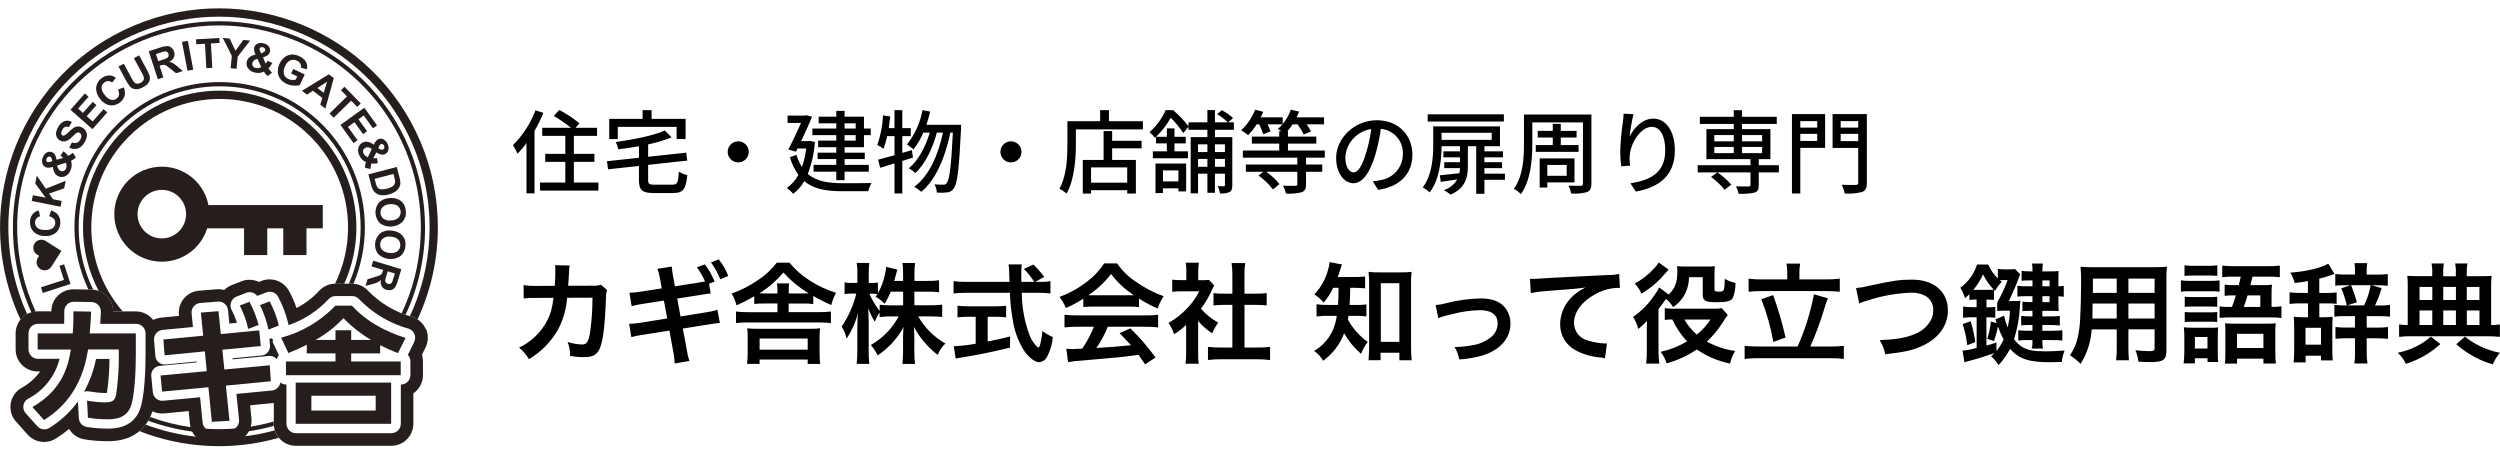
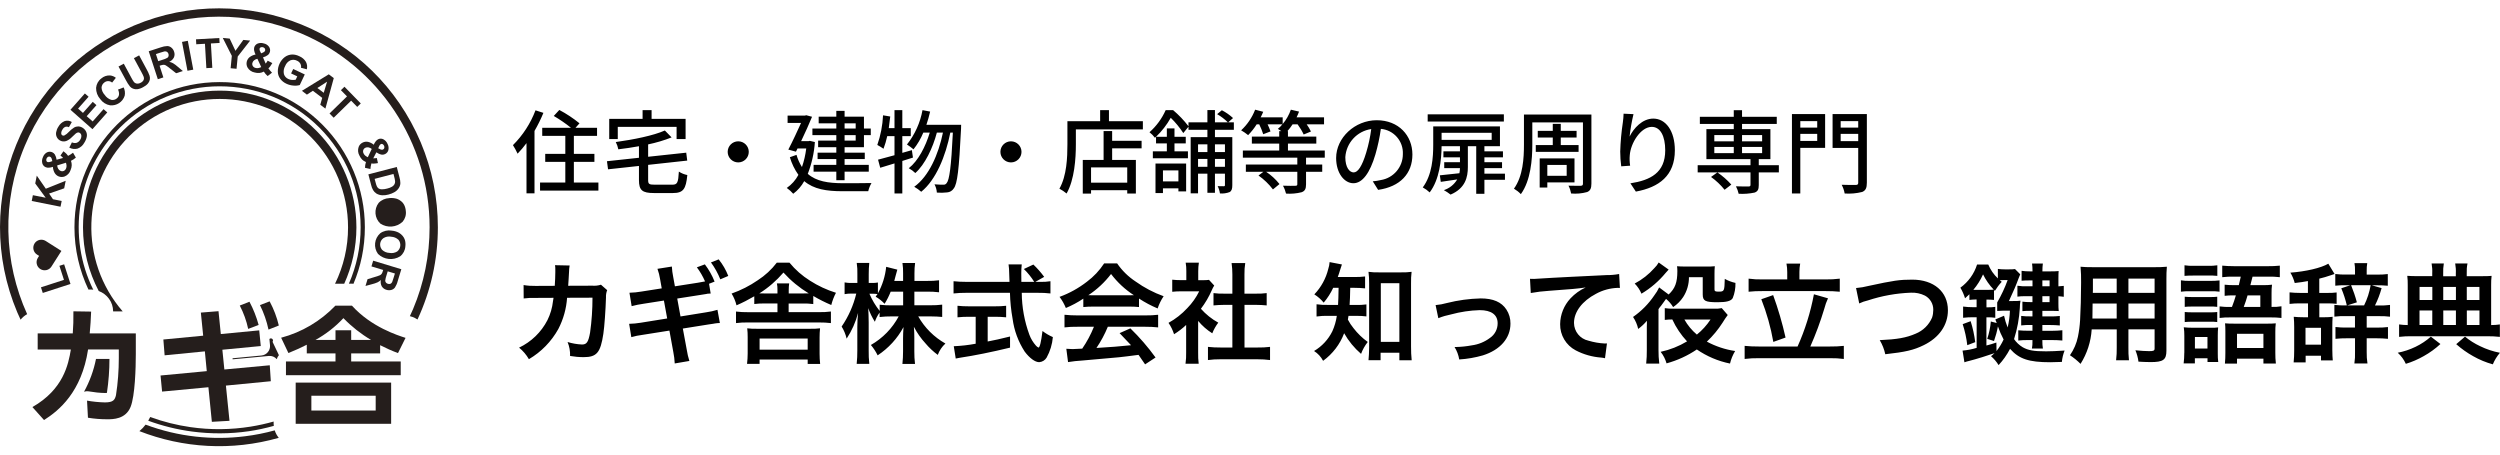
<svg xmlns="http://www.w3.org/2000/svg" width="550" height="100" viewBox="0 0 550 100">
-   <path d="M71.02,45.11h-25.16c-1.11-5.67-6.6-9.36-12.27-8.25-5.67,1.11-9.36,6.6-8.25,12.27s6.6,9.36,12.27,8.25c3.77-.74,6.83-3.49,7.97-7.15h8.11v5.88h5.11v-5.88h3.52v5.88h5.11v-5.88h3.58v-5.11h0Zm-35.42,7.34c-2.95,0-5.34-2.39-5.34-5.34s2.39-5.34,5.34-5.34,5.34,2.39,5.34,5.34-2.39,5.34-5.34,5.34" style="fill:#251e1c" />
  <path d="M15.51,62.47l-6.1,1.98-.4-1.24,5.06-1.64-1-3.09,1.04-.33,1.4,4.33h0Z" style="fill:#251e1c" />
-   <path d="M10.82,47.58l.42-1.26c.61,.15,1.16,.5,1.56,.99,.78,1.21,.61,2.81-.43,3.83-.67,.57-1.54,.85-2.42,.79-.91,.04-1.8-.27-2.49-.87-.59-.58-.9-1.38-.86-2.2-.02-.71,.24-1.4,.73-1.92,.33-.32,.75-.54,1.2-.64l.29,1.3c-.65,.11-1.12,.68-1.11,1.35-.02,.45,.16,.88,.5,1.17,.48,.35,1.07,.52,1.66,.47,.61,.07,1.23-.08,1.75-.41,.35-.28,.54-.7,.54-1.14,.01-.33-.1-.65-.32-.9-.28-.29-.64-.48-1.03-.55" style="fill:#251e1c" />
  <path d="M13.32,45.48l-6.34-1.26,.25-1.28,2.82,.56-2.3-3.14,.34-1.72,1.99,2.88,4.37-1.75-.33,1.66-3.32,1.15,.85,1.25,1.92,.38-.26,1.28h.01Z" style="fill:#251e1c" />
  <path d="M16.08,33.62l.61,1.05c-.32,.29-.69,.53-1.08,.71,.12,.31,.18,.64,.17,.97-.02,.36-.09,.71-.24,1.04-.2,.65-.68,1.17-1.31,1.43-.42,.16-.88,.16-1.3,0-.38-.15-.69-.41-.9-.76-.23-.41-.37-.87-.39-1.35-.28,.1-.58,.16-.88,.18-.23,.02-.47,0-.69-.1-.36-.14-.63-.44-.75-.81-.13-.46-.09-.96,.12-1.39,.15-.45,.47-.83,.88-1.06,.36-.18,.77-.2,1.14-.05,.24,.1,.45,.27,.6,.49,.21,.36,.34,.76,.39,1.17l1.43-.39c-.17-.2-.37-.38-.58-.53l.65-.94c.25,.18,.48,.38,.7,.59,.13,.13,.24,.27,.33,.42,.21-.1,.4-.21,.59-.34,.16-.1,.32-.21,.46-.33m-4.52,1.82l-.11-.41c-.04-.24-.18-.44-.39-.55-.14-.06-.3-.05-.44,.02-.3,.18-.45,.53-.37,.87,.04,.13,.13,.23,.25,.28,.21,.05,.43,.03,.62-.05l.44-.15h0Zm1.07,.94c.01,.28,.1,.55,.25,.79,.12,.19,.29,.34,.5,.43,.22,.1,.48,.1,.71,0,.23-.11,.41-.31,.5-.56,.07-.18,.11-.37,.1-.56-.01-.23-.06-.46-.13-.68l-1.92,.59h-.01Z" style="fill:#251e1c" />
  <path d="M15.25,32.46l.57-1.14c.33,.15,.69,.19,1.04,.1,.32-.12,.59-.34,.76-.64,.2-.27,.3-.61,.28-.95-.02-.24-.15-.47-.36-.6-.12-.08-.26-.11-.4-.09-.18,.04-.35,.13-.49,.25-.13,.1-.39,.35-.79,.74-.37,.4-.82,.71-1.32,.91-.48,.15-1,.09-1.42-.18-.28-.17-.5-.43-.64-.73-.15-.32-.19-.68-.13-1.03,.08-.43,.24-.84,.48-1.2,.31-.58,.81-1.03,1.42-1.27,.52-.16,1.09-.08,1.55,.21l-.64,1.14c-.25-.12-.53-.15-.8-.07-.27,.12-.49,.33-.62,.59-.18,.26-.28,.56-.27,.88,0,.16,.09,.31,.23,.39,.13,.08,.29,.1,.44,.04,.38-.2,.72-.47,1-.79,.34-.36,.72-.68,1.14-.95,.28-.17,.61-.26,.93-.26,.36,.01,.71,.13,1.01,.33,.31,.2,.56,.48,.72,.81,.17,.35,.22,.74,.15,1.12-.09,.47-.28,.92-.54,1.32-.32,.6-.84,1.06-1.48,1.3-.61,.17-1.26,.09-1.82-.21" style="fill:#251e1c" />
  <path d="M20.35,28.43l-4.85-4.28,3.17-3.59,.82,.72-2.31,2.61,1.07,.95,2.15-2.43,.82,.72-2.15,2.43,1.32,1.16,2.39-2.71,.82,.72-3.25,3.68v.02Z" style="fill:#251e1c" />
  <path d="M25.96,19.71l1.24-.48c.28,.57,.36,1.21,.23,1.83-.44,1.38-1.78,2.26-3.22,2.11-.87-.15-1.64-.64-2.15-1.36-.61-.68-.94-1.56-.92-2.48,.07-.82,.49-1.58,1.15-2.07,.54-.47,1.23-.7,1.94-.66,.46,.05,.89,.23,1.26,.52l-.82,1.05c-.5-.43-1.24-.43-1.74,0-.36,.27-.57,.68-.59,1.13,.04,.59,.29,1.15,.7,1.58,.34,.52,.85,.9,1.43,1.09,.43,.09,.88-.02,1.22-.31,.26-.2,.44-.49,.49-.82,.04-.4-.04-.8-.23-1.15" style="fill:#251e1c" />
  <path d="M26.08,14.63l1.15-.62,1.66,3.08c.16,.32,.35,.63,.56,.93,.16,.2,.4,.33,.65,.37,.3,.03,.61-.04,.87-.2,.27-.12,.49-.33,.63-.6,.09-.21,.1-.44,.03-.65-.13-.34-.29-.67-.47-.99l-1.7-3.15,1.15-.62,1.61,2.99c.28,.48,.51,.98,.69,1.5,.09,.29,.1,.6,.04,.9-.07,.3-.22,.59-.42,.82-.28,.32-.62,.57-1,.76-.41,.25-.86,.41-1.34,.48-.32,.03-.63-.01-.93-.13-.25-.1-.48-.26-.66-.46-.34-.43-.64-.89-.89-1.38l-1.64-3.03h.01Z" style="fill:#251e1c" />
  <path d="M34.72,17.42l-2-6.14,2.61-.85c.48-.18,.98-.28,1.48-.3,.33,.01,.65,.14,.91,.36,.28,.23,.48,.54,.58,.88,.15,.41,.14,.87-.04,1.27-.22,.43-.58,.77-1.03,.96,.29,.06,.57,.16,.83,.3,.37,.23,.71,.48,1.03,.77l1.14,.96-1.48,.48-1.33-1.04c-.3-.25-.62-.48-.95-.69-.14-.08-.3-.13-.46-.13-.22,.01-.44,.06-.65,.13l-.25,.08,.83,2.57-1.24,.4h.02Zm.09-3.96l.92-.3c.38-.1,.75-.25,1.09-.44,.13-.09,.22-.22,.26-.37,.04-.17,.03-.34-.02-.5-.05-.18-.17-.34-.33-.45-.17-.09-.36-.13-.55-.09-.11,.02-.41,.11-.91,.27l-.97,.32,.51,1.56Z" style="fill:#251e1c" />
  <rect x="40.63" y="9.04" width="1.3" height="6.46" transform="translate(-1.56 7.88) rotate(-10.7)" style="fill:#251e1c" />
  <path d="M45.4,14.99l-.31-5.36-1.91,.11-.06-1.09,5.13-.29,.06,1.09-1.91,.11,.31,5.36-1.3,.07h-.01Z" style="fill:#251e1c" />
  <path d="M50.74,15l.26-2.71-1.99-3.95,1.52,.15,1.27,2.69,1.73-2.4,1.5,.15-2.73,3.5-.26,2.7-1.3-.12h0Z" style="fill:#251e1c" />
  <path d="M59.84,15.99l-.96,.74c-.33-.28-.61-.61-.84-.98-.29,.16-.61,.26-.94,.3-.36,.03-.71,0-1.06-.1-.67-.12-1.25-.52-1.59-1.11-.21-.39-.27-.85-.16-1.29,.1-.39,.32-.74,.64-.99,.38-.28,.82-.48,1.29-.56-.14-.27-.24-.55-.3-.85-.05-.23-.05-.46,0-.69,.09-.37,.35-.68,.7-.85,.44-.19,.94-.21,1.4-.06,.47,.09,.88,.35,1.16,.74,.23,.33,.3,.74,.2,1.13-.07,.26-.21,.49-.41,.66-.33,.25-.71,.43-1.11,.54l.58,1.37c.18-.19,.33-.41,.45-.64l1.02,.53c-.15,.27-.32,.53-.5,.77-.11,.14-.23,.27-.37,.38,.13,.19,.26,.37,.41,.54,.12,.15,.25,.29,.39,.42m-3.2-3.06c-.27,.05-.53,.17-.75,.35-.17,.14-.3,.33-.36,.55-.07,.24-.04,.49,.09,.7,.14,.22,.36,.37,.62,.42,.19,.05,.38,.06,.57,.03,.23-.04,.45-.12,.66-.22l-.84-1.82h.01Zm.8-1.19l.39-.17c.29-.12,.45-.28,.5-.46,.04-.15,0-.31-.07-.44-.21-.28-.58-.38-.91-.25-.12,.05-.21,.16-.25,.29-.03,.21,.02,.43,.14,.61l.21,.42h0Z" style="fill:#251e1c" />
  <path d="M64.04,16.16l.47-.98,2.54,1.2-1.1,2.33c-.45,.13-.91,.17-1.37,.12-.54-.04-1.07-.17-1.55-.4-.56-.25-1.05-.64-1.41-1.14-.33-.46-.5-1.02-.5-1.58,0-.6,.13-1.18,.39-1.72,.26-.57,.65-1.06,1.15-1.44,.47-.35,1.04-.54,1.63-.56,.53,0,1.06,.13,1.54,.37,.62,.25,1.14,.69,1.48,1.26,.26,.5,.33,1.08,.19,1.63l-1.28-.34c.06-.31,0-.63-.14-.9-.17-.29-.42-.52-.73-.65-.45-.24-.98-.27-1.46-.09-.53,.25-.94,.69-1.15,1.24-.31,.54-.41,1.17-.28,1.78,.14,.49,.5,.89,.97,1.09,.26,.12,.53,.19,.81,.21,.27,.02,.54,0,.81-.05l.35-.74-1.35-.64h-.01Z" style="fill:#251e1c" />
  <path d="M71.59,23.9l-1.13-.86,.43-1.51-2.06-1.56-1.31,.85-1.1-.84,5.91-3.63,1.1,.83-1.84,6.71h0Zm-.37-3.48l.74-2.45-2.14,1.39,1.41,1.06h-.01Z" style="fill:#251e1c" />
  <path d="M72.5,24.96l3.84-3.75-1.34-1.37,.78-.76,3.59,3.68-.78,.76-1.34-1.37-3.84,3.75-.91-.93h0Z" style="fill:#251e1c" />
-   <path d="M74.91,27.48l5.24-3.78,2.8,3.89-.89,.64-2.04-2.83-1.16,.84,1.9,2.63-.88,.64-1.9-2.63-1.43,1.03,2.11,2.93-.88,.64-2.87-3.99h0Z" style="fill:#251e1c" />
  <path d="M81.49,37.18l-1.19-.26c0-.43,.08-.86,.21-1.27-.31-.12-.59-.3-.83-.53-.25-.25-.45-.55-.6-.88-.34-.59-.4-1.29-.17-1.93,.16-.42,.48-.76,.89-.95,.36-.18,.77-.23,1.17-.15,.46,.11,.89,.32,1.25,.63,.12-.28,.27-.53,.46-.77,.14-.18,.33-.34,.53-.44,.35-.17,.75-.17,1.1,0,.43,.22,.77,.58,.95,1.03,.23,.42,.29,.9,.18,1.37-.1,.39-.38,.71-.74,.88-.24,.11-.51,.15-.77,.11-.41-.09-.79-.27-1.13-.51l-.68,1.32c.26,0,.53,0,.78-.07l.25,1.12c-.3,.06-.61,.1-.91,.11-.18,0-.36,0-.53-.04-.07,.22-.12,.44-.15,.67-.04,.19-.06,.38-.07,.57m.3-4.42c-.22-.18-.47-.3-.74-.35-.22-.04-.45-.02-.65,.08-.23,.1-.4,.29-.48,.52-.08,.25-.05,.52,.07,.74,.08,.17,.2,.33,.34,.46,.18,.15,.38,.27,.59,.37l.86-1.81h.01Zm1.42-.15l.38,.19c.2,.13,.45,.17,.67,.09,.14-.07,.25-.19,.29-.34,.08-.34-.08-.69-.39-.86-.12-.06-.26-.06-.38,0-.18,.12-.31,.29-.38,.49l-.19,.42h0Z" style="fill:#251e1c" />
  <path d="M87.29,36.73l.6,2.31c.12,.4,.18,.81,.19,1.22,0,.39-.12,.76-.33,1.09-.22,.35-.51,.64-.86,.86-.44,.27-.92,.47-1.42,.59-.45,.13-.92,.18-1.38,.16-.45-.02-.89-.15-1.28-.38-.3-.19-.55-.45-.73-.76-.19-.34-.34-.7-.42-1.08l-.62-2.38,6.25-1.63Zm-.73,1.54l-4.14,1.08,.25,.94c.06,.26,.15,.51,.26,.75,.09,.18,.23,.33,.39,.44,.21,.12,.45,.18,.69,.17,.4,0,.8-.06,1.18-.17,.38-.08,.74-.23,1.08-.42,.21-.13,.39-.3,.51-.52,.11-.2,.16-.43,.14-.66-.04-.36-.11-.71-.21-1.05l-.15-.57h0Z" style="fill:#251e1c" />
-   <path d="M85.65,43.58c.56-.06,1.13,0,1.68,.16,.34,.12,.65,.3,.93,.53,.27,.21,.49,.48,.65,.79,.21,.43,.34,.89,.37,1.37,.11,.85-.15,1.7-.7,2.35-1.34,1.26-3.37,1.42-4.9,.41-1.28-1.19-1.44-3.16-.38-4.55,.61-.65,1.46-1.02,2.34-1.05m.15,1.34c-.6,0-1.18,.23-1.62,.64-.66,.7-.62,1.81,.09,2.46,.04,.03,.07,.07,.11,.1,.51,.33,1.12,.46,1.72,.36,.6,0,1.17-.22,1.61-.62,.66-.75,.58-1.88-.16-2.54-.02-.02-.03-.03-.05-.04-.5-.32-1.11-.45-1.7-.36" style="fill:#251e1c" />
+   <path d="M85.65,43.58c.56-.06,1.13,0,1.68,.16,.34,.12,.65,.3,.93,.53,.27,.21,.49,.48,.65,.79,.21,.43,.34,.89,.37,1.37,.11,.85-.15,1.7-.7,2.35-1.34,1.26-3.37,1.42-4.9,.41-1.28-1.19-1.44-3.16-.38-4.55,.61-.65,1.46-1.02,2.34-1.05m.15,1.34" style="fill:#251e1c" />
  <path d="M86.15,50.74c.57,.04,1.12,.2,1.62,.47,.31,.18,.59,.42,.82,.69,.22,.26,.39,.57,.49,.89,.13,.46,.16,.94,.1,1.41-.05,.85-.46,1.64-1.13,2.18-1.55,.98-3.57,.76-4.89-.52-1.03-1.41-.82-3.38,.49-4.54,.72-.52,1.62-.73,2.5-.59m-.1,1.34c-.59-.11-1.2,0-1.71,.33-.78,.57-.94,1.66-.37,2.44l.09,.12c.44,.42,1.02,.66,1.62,.68,.59,.11,1.19,0,1.7-.31,.78-.61,.93-1.74,.32-2.53-.01-.02-.03-.04-.04-.05-.43-.41-1.01-.65-1.61-.67" style="fill:#251e1c" />
  <path d="M82.1,57.35l6.19,1.88-.8,2.63c-.12,.49-.33,.96-.6,1.39-.2,.27-.49,.46-.81,.54-.35,.09-.71,.08-1.06-.03-.43-.11-.79-.38-1.03-.76-.23-.43-.3-.92-.2-1.4-.21,.2-.46,.38-.72,.51-.39,.17-.8,.31-1.22,.41l-1.44,.39,.45-1.49,1.62-.49c.38-.1,.75-.23,1.11-.38,.15-.07,.27-.17,.37-.3,.12-.19,.21-.39,.26-.61l.08-.25-2.58-.78,.37-1.24v-.02Zm3.2,2.33l-.28,.92c-.13,.37-.22,.75-.27,1.14,0,.16,.06,.31,.16,.43,.11,.13,.26,.22,.43,.27,.18,.06,.38,.06,.55,0,.17-.08,.31-.22,.39-.4,.04-.1,.14-.4,.3-.9l.3-.97-1.58-.48h0Z" style="fill:#251e1c" />
  <path d="M27.81,75.63v-.21h-.18c.07,.07,.13,.14,.18,.21" style="fill:#251e1c" />
  <path d="M18.49,86.18c.32-.11,.66-.14,.99-.09l.17,.03c1.14,.2,2.29,.32,3.44,.34,.18,0,.32,0,.43-.02,.37-2.48,.56-4.98,.56-7.48h-2.96c-.5,2.53-1.39,4.96-2.63,7.22" style="fill:#251e1c" />
  <path d="M47.29,75.62c.34-.17,.48-.58,.32-.92-.17-.34-.58-.48-.92-.32-.37-.07-.72,.16-.79,.53-.07,.34,.14,.68,.47,.78-.08,.26,.06,.54,.32,.63s.54-.06,.63-.32c.04-.13,.03-.26-.03-.38" style="fill:#251e1c" />
  <path d="M18.22,74.75c-.14-.15-.25-.31-.34-.49-.35-.21-.8-.1-1.01,.24-.21,.35-.1,.8,.24,1.01,.02,.01,.04,.03,.07,.04,.13,.15,.23,.31,.31,.49,.35,.21,.8,.1,1.02-.24,.21-.35,.1-.8-.24-1.02-.01,0-.03-.02-.04-.03" style="fill:#251e1c" />
  <path d="M60.9,79c.08-.32,.24-.62,.46-.86l-1.4-2.94c.16-.2,.13-.49-.07-.65-.18-.15-.45-.14-.62,.03l.13,1.36c.11,1.14-.72,2.16-1.87,2.27h0l-6.37,.61,.02,.23,7.95-.74c.66-.07,1.32,.19,1.75,.7" style="fill:#251e1c" />
  <path d="M75.27,76.28c-.03,.15,.07,.29,.22,.31,.15,.03,.29-.07,.31-.22v-.1c.03-.15-.07-.29-.22-.31-.15-.03-.29,.07-.31,.22v.1" style="fill:#251e1c" />
  <path d="M47.48,82.19c-.56,.16-.88,.74-.72,1.3,.12,.42,.49,.72,.93,.76,.56-.16,.88-.74,.72-1.3-.12-.42-.49-.72-.93-.76" style="fill:#251e1c" />
-   <path d="M93.68,72.43c-.55-1.3-1.65-2.3-3-2.72h-.04c-3.66-1.03-6.98-2.99-9.63-5.71-.92-1.02-2.22-1.59-3.59-1.59h-3.65c-1.37,0-2.68,.59-3.6,1.61-1.41,1.54-3.08,2.8-4.94,3.74-.44-1.31-1-2.58-1.67-3.78-1.16-2.12-3.72-3.06-5.98-2.2l-.62,.24c-1.21-.58-2.61-.63-3.86-.13l-2.13,.84c-.61,.24-1.17,.6-1.63,1.07-.54-.15-1.1-.2-1.66-.16l-3.88,.31c-2.67,.21-4.66,2.55-4.45,5.21v.1l.02,.24-3.92,.38c-.61,.06-1.2,.23-1.74,.51-.92-1.18-2.33-1.88-3.83-1.88h-4.98c-.02-2.63-2.14-4.76-4.78-4.8l-3.9-.06c-2.68-.04-4.88,2.09-4.92,4.76v.09h-3.01c-2.68,0-4.84,2.17-4.85,4.84v3.54c0,2.68,2.17,4.84,4.85,4.84h.54c-1.07,1.5-2.47,2.74-4.1,3.62-2.32,1.33-3.12,4.3-1.79,6.61,.17,.29,.36,.56,.59,.81l2.56,2.86c1.58,1.76,4.2,2.13,6.2,.86,1.02-.64,1.99-1.34,2.91-2.11,.76,1.27,2.06,2.12,3.53,2.31l.26,.04c1.53,.23,3.07,.34,4.61,.34,1.43,.04,2.85-.16,4.21-.6,2.48-.84,4.46-2.72,5.43-5.16,.1-.26,.2-.53,.29-.82,.66,.32,1.39,.49,2.12,.49,.15,0,.3,0,.46-.02l5.4-.51,.28,2.82c.25,2.48,2.33,4.36,4.82,4.36h.29l3.88-.22c2.67-.15,4.71-2.45,4.56-5.12,0-.07,0-.14-.02-.21l-.29-2.91,5.04-.49c.06,0,.11-.01,.17-.02v4.58c0,2.68,2.17,4.84,4.85,4.84h21c2.68,0,4.84-2.17,4.85-4.84v-6.7c1.32-.9,2.11-2.4,2.11-4v-3.03c0-.49-.07-.99-.22-1.46l.79-1.59c.63-1.27,.67-2.75,.12-4.05m-61.72,5.46c0,2.76-.13,9.48-1.3,12.4-1.62,4.03-5.72,4.03-7.06,4.03-1.41,0-2.82-.1-4.22-.31l-.29-.04c-.99-.13-1.75-.95-1.81-1.95l-.19-3.65c-1.71,2.32-3.84,4.28-6.28,5.8-.86,.54-1.98,.39-2.66-.37l-2.56-2.86c-.76-.86-.69-2.17,.17-2.93,.11-.1,.22-.18,.35-.25,3.47-1.79,5.99-5,6.93-8.79h-4.75c-1.15,0-2.08-.93-2.08-2.08h0v-3.54c0-1.15,.93-2.08,2.08-2.08h5.76c.03-.83,.04-1.63,.03-2.75-.01-1.15,.91-2.09,2.05-2.1h.05l3.9,.06c1.15,.02,2.06,.96,2.05,2.1v.06c-.05,1.06-.08,1.83-.14,2.64h7.89c1.15,0,2.08,.93,2.08,2.08h0v4.53Zm59.12-2.64l-1.41,2.85c.36,.38,.56,.89,.56,1.42v3.03c0,1.15-.93,2.08-2.08,2.08h-.03v8.62c0,1.15-.93,2.08-2.08,2.08h-21c-1.15,0-2.08-.93-2.08-2.08h0v-8.62h-.06c-.47,0-.92-.16-1.29-.45-.14,.94-.9,1.67-1.85,1.76l-7.81,.75,.58,5.67c.12,1.14-.72,2.16-1.86,2.28h-.09l-3.88,.22h-.12c-1.07,0-1.96-.81-2.07-1.87l-.55-5.56-8.14,.76c-1.14,.11-2.15-.73-2.26-1.87l-.34-3.54c-.11-1.14,.73-2.15,1.87-2.26h0l8.09-.76-.02-.21-6.78,.67c-1.14,.11-2.16-.72-2.27-1.86v-.04l-.28-3.48c-.09-1.13,.74-2.13,1.87-2.23l6.69-.64-.3-3.01c-.11-1.14,.72-2.16,1.86-2.27h.04l3.88-.31c1.13-.09,2.12,.74,2.23,1.86l.3,2.97,1.68-.16c-.32-1-.72-1.97-1.21-2.89-.52-1.02-.11-2.27,.91-2.79,.06-.03,.12-.06,.18-.08l2.13-.84c.87-.34,1.86-.06,2.42,.68l2.04-.78c.97-.37,2.06,.03,2.56,.94,.97,1.81,1.71,3.74,2.2,5.74,.05,.18,.08,.36,.08,.55,3.36-1.16,6.39-3.12,8.82-5.72,.39-.44,.96-.69,1.54-.69h3.65c.59,0,1.15,.25,1.54,.68,2.98,3.08,6.72,5.32,10.84,6.48h.04c1.09,.36,1.7,1.52,1.35,2.62-.03,.1-.07,.2-.12,.29" style="fill:#251e1c" />
  <path d="M7.14,89.55c6.8-3.9,7.89-9.32,8.45-12.66h-7.3v-3.54h7.72c.11-1.74,.17-2.81,.14-4.86l3.9,.06c-.08,1.97-.14,2.89-.31,4.8h10.14v4.55c0,3-.17,9.18-1.15,11.62-1.1,2.72-3.88,2.72-5.14,2.72-1.42,0-2.84-.11-4.24-.34l-.2-3.76c1.3,.23,2.61,.36,3.93,.39,1.85,0,2.19-.56,2.44-1.6,.42-2.69,.62-5.42,.62-8.14v-1.91h-6.76c-1.43,9.38-6.4,13.45-9.69,15.53l-2.56-2.86h0Z" style="fill:#251e1c" />
  <path d="M49.35,81.29l10-.93,.23,3.51-9.88,.96,.79,7.75-3.88,.22-.76-7.61-10.19,.96-.34-3.54,10.17-.96-.42-4.35-8.85,.87-.28-3.48,8.76-.84-.51-5.08,3.88-.31,.51,5.03,8.45-.81,.34,3.45-8.45,.81,.44,4.35h-.01Zm5.53-14.91c.86,1.62,1.54,3.34,2.02,5.11l-2.3,.87c-.38-1.79-1.01-3.52-1.85-5.14l2.13-.84Zm4.44-.08c.9,1.68,1.58,3.46,2.02,5.31l-2.27,.9c-.4-1.87-1.03-3.68-1.88-5.39l2.13-.82Z" style="fill:#251e1c" />
  <path d="M83.63,77.75h-6.37v1.77h10.9v3.03h-25.25v-3.03h10.9v-1.77h-6.32v-1.91c-1.35,.67-2.22,1.1-4.04,1.83l-1.6-3.37c4.55-1.21,8.67-3.65,11.93-7.05h3.65c4.27,4.72,10.11,6.54,11.79,7.08l-1.66,3.35c-1.34-.5-2.66-1.09-3.93-1.74v1.82h0Zm2.42,15.49h-21v-9.07h21v9.07Zm-3.4-6.18h-14.15v3.26h14.15v-3.26Zm-1.01-12.27c-2.24-1.32-4.29-2.94-6.09-4.8-1.78,1.91-3.86,3.53-6.15,4.8h4.41v-2.13h3.45v2.13h4.38Z" style="fill:#251e1c" />
  <path d="M13.51,55.2l-2.19,3.44c-.52,.83-1.62,1.07-2.45,.55s-1.07-1.62-.55-2.45h0l.28-.45-.45-.28c-.83-.52-1.07-1.62-.55-2.45,.52-.83,1.62-1.07,2.45-.55l3.45,2.19h.01Z" style="fill:#251e1c" />
  <path d="M5.97,69.11C.84,57.77,.26,44.41,5.47,32.04,15.39,8.45,42.56-2.62,66.15,7.31c17.18,7.23,28.36,24.06,28.36,42.7,0,6.17-1.23,12.29-3.63,17.97-.22,.53-.47,1.05-.71,1.57,.16,.05,.31,.1,.47,.15h.04c.43,.15,.81,.35,1.17,.59,2.9-6.23,4.48-13.13,4.48-20.28,0-6.42-1.27-12.77-3.77-18.69C82.24,6.81,54-4.7,29.49,5.62,4.97,15.94-6.53,44.18,3.79,68.69c.23,.56,.49,1.1,.74,1.64,.4-.5,.89-.91,1.45-1.22h0Z" style="fill:#251e1c" />
  <path d="M60.44,94.68c-2.14,.59-4.33,1.03-6.55,1.3-3.57,.45-7.21,.48-10.86,.07-3.69-.41-7.38-1.28-11-2.63-.4,.53-.86,1.01-1.36,1.43,9.55,3.73,20.28,4.43,30.66,1.47-.4-.48-.7-1.04-.89-1.65h0Z" style="fill:#251e1c" />
  <path d="M69.59,28.75c-5.63-5.66-13.28-8.83-21.26-8.81-16.61,0-30.07,13.46-30.07,30.07,0,5.06,1.26,9.82,3.46,14.01,1.84,.68,3.16,2.42,3.17,4.48h2.1c-9.63-11.09-9.18-27.91,1.37-38.46,11.03-11.03,28.91-11.03,39.94,0,5.3,5.3,8.27,12.48,8.27,19.97,.01,4.34-.99,8.58-2.86,12.41h2.02c1.71-3.78,2.68-7.98,2.68-12.4,0-7.97-3.17-15.62-8.81-21.26h0Z" style="fill:#251e1c" />
-   <path d="M7.26,32.78C16.77,10.18,42.81-.43,65.41,9.09c16.47,6.93,27.18,23.06,27.18,40.92,0,5.92-1.17,11.78-3.48,17.23-.24,.57-.5,1.13-.76,1.68,.29,.12,.58,.23,.87,.34,2.77-5.91,4.29-12.45,4.29-19.24,0-6.04-1.2-12.02-3.55-17.59C80.25,9.35,53.67-1.48,30.59,8.23,7.51,17.94-3.31,44.52,6.4,67.59c.16,.38,.34,.75,.51,1.13,.3-.09,.61-.15,.93-.18-5.01-10.92-5.61-23.82-.58-35.76Z" style="fill:#251e1c" />
  <path d="M60.2,93.26v-.52c-1.66,.47-3.35,.84-5.07,1.12-4.32,.69-8.78,.75-13.22,.11-2.98-.43-5.95-1.16-8.87-2.23-.13,.28-.27,.56-.43,.82,3.11,1.14,6.34,1.94,9.64,2.38,4.1,.54,8.3,.54,12.49-.07,1.84-.27,3.68-.67,5.5-1.18,0-.15-.04-.29-.04-.43Z" style="fill:#251e1c" />
  <path d="M70.92,27.42c-5.98-6.01-14.11-9.38-22.59-9.36-17.64,0-31.95,14.3-31.95,31.95,0,4.9,1.11,9.53,3.07,13.68h.67c.14,0,.27,.04,.4,.05-5.73-11.59-3.78-26.02,5.87-35.67,12.11-12.11,31.75-12.11,43.87,0,5.82,5.82,9.08,13.71,9.08,21.93,.01,4.31-.89,8.53-2.58,12.4h.66c.12,0,.23,.03,.34,.04,1.62-3.82,2.51-8.02,2.51-12.44,0-8.47-3.37-16.6-9.36-22.59h.01Z" style="fill:#251e1c" />
  <path d="M117.81,24.27c-1.09,2.88-2.78,5.49-4.96,7.66,.38,.61,.72,1.23,1.02,1.88,.7-.73,1.36-1.51,1.96-2.32v11.04h1.76v-13.72c.74-1.28,1.4-2.61,1.96-3.98l-1.74-.56Zm8.44,15.88v-4.54h4.52v-1.76h-4.52v-3.96h5.1v-1.78h-4.74l.88-.98c-1.38-1.12-2.87-2.11-4.44-2.94l-1.22,1.32c1.32,.77,2.59,1.64,3.78,2.6h-6.32v1.78h5.08v3.96h-4.42v1.76h4.42v4.54h-5.56v1.78h12.84v-1.78h-5.4Zm9.66-12.24h12.94v2.68h1.98v-4.44h-7.48v-1.92h-1.98v1.92h-7.34v4.44h1.88v-2.68h0Zm8.1,12.72c-1.2,0-1.42-.14-1.42-1.02v-3.34l8.6-.94-.22-1.74-8.38,.9v-2.72c1.76-.37,3.49-.88,5.16-1.54l-1.48-1.52c-2.5,1.12-6.88,2-10.8,2.54,.26,.5,.45,1.04,.56,1.6,1.48-.18,3.02-.4,4.54-.68v2.54l-7.04,.76,.24,1.78,6.8-.74v3.12c0,2.22,.72,2.84,3.3,2.84h4.16c2.3,0,2.88-.88,3.18-3.96-.66-.13-1.3-.39-1.86-.76-.14,2.42-.32,2.88-1.44,2.88h-3.9Zm18.4-9.54c-1.28,0-2.32,1.04-2.32,2.32s1.04,2.32,2.32,2.32,2.32-1.04,2.32-2.32-1.04-2.32-2.32-2.32Zm23.4-3.96h2.44v1.14h-2.44v-1.14Zm2.44,3.8h-2.44v-1.2h2.44v1.2Zm-4.26,0h-4v1.46h4v1.2h-4.12v1.4h4.12v1.28h-5v1.5h5v1.88h1.82v-1.88h5.32v-1.5h-5.32v-1.28h4.44v-1.4h-4.44v-1.2h4.26v-2.66h1.5v-1.46h-1.5v-2.6h-4.26v-1.28h-1.82v1.28h-3.88v1.46h3.88v1.14h-5.26v1.46h5.26v1.2Zm-5.82,.06l-.3,.06h-1.62c.88-1.86,1.78-3.82,2.4-5.36l-1.28-.34-.28,.08h-3.82v1.62h2.96c-.78,1.74-1.86,4.06-2.8,5.86l1.68,.46,.34-.7h1.92c-.17,1.39-.48,2.76-.94,4.08-.52-.83-.93-1.73-1.2-2.68l-1.46,.52c.41,1.39,1.04,2.7,1.88,3.88-.61,1.15-1.49,2.14-2.56,2.88,.52,.37,1,.8,1.42,1.28,1-.74,1.82-1.69,2.42-2.78,2.1,1.78,4.9,2.22,8.4,2.22h5.68c.15-.63,.39-1.24,.72-1.8-1.2,.04-5.38,.04-6.36,.04-3.12-.02-5.74-.38-7.66-2.06,.87-2.24,1.4-4.6,1.56-7l-1.1-.26h0Zm22.44,2.04l-2.1,.6v-3.68h1.86v-1.76h-1.86v-3.96h-1.72v3.96h-1.26c.12-.84,.22-1.7,.32-2.56l-1.58-.26c-.1,2.22-.53,4.42-1.26,6.52,.47,.25,.93,.53,1.36,.84,.34-.91,.62-1.83,.82-2.78h1.6v4.2c-1.36,.38-2.62,.72-3.62,.98l.48,1.78,3.14-.96v6.62h1.72v-7.16c.78-.24,1.56-.48,2.34-.74l-.24-1.64h0Zm3.2-5.58c.3-.92,.6-1.9,.82-2.9l-1.68-.32c-.5,2.76-1.67,5.36-3.42,7.56,.5,.32,.98,.68,1.44,1.06,.89-1.12,1.62-2.36,2.16-3.68h1.42c-.92,3.08-2.56,6.24-4.62,7.84,.53,.29,1.01,.64,1.44,1.06,2.12-1.88,3.86-5.54,4.74-8.9h1.34c-1,4.84-3.1,9.62-6.32,11.92,.55,.31,1.07,.68,1.54,1.1,3.24-2.6,5.38-7.86,6.4-13.02h.56c-.36,7.6-.78,10.44-1.36,11.1-.15,.25-.43,.39-.72,.36-.38,0-1.12,0-1.96-.08,.3,.56,.48,1.18,.52,1.82,.75,.06,1.51,.05,2.26-.04,.6-.04,1.14-.37,1.46-.88,.78-.98,1.16-4.14,1.6-13.12,.02-.24,.02-.88,.02-.88h-7.64Zm18.6,3.64c-1.28,0-2.32,1.04-2.32,2.32s1.04,2.32,2.32,2.32,2.32-1.04,2.32-2.32-1.04-2.32-2.32-2.32Zm25.58,9.1h-7.96v-3.36h7.96v3.36Zm-3.32-11.36h-1.88v6.36h-4.58v7.4h1.82v-.74h7.96v.72h1.9v-7.38h-5.22v-2.56h6.48v-1.66h-6.48v-2.14Zm-.7-2.16v-2.44h-1.94v2.44h-7.2v5.08c0,2.86-.14,6.92-1.76,9.76,.56,.3,1.09,.65,1.58,1.06,1.74-3.06,2.04-7.7,2.04-10.82v-3.28h14.74v-1.8h-7.46Zm15.28,10.82v2.42h-3.4v-2.42h3.4Zm-5.04,4.98h1.64v-1.04h3.4v.68h1.7v-6.14h-6.74v6.5Zm15.28-10.72v1.7h-2.2v-1.7h2.2Zm-2.2,4.94v-1.72h2.2v1.72h-2.2Zm-3.72,0v-1.72h2.06v1.72h-2.06Zm2.06-4.94v1.7h-2.06v-1.7h2.06Zm5.82-3.2v-1.64h-1.24l1.06-.94c-.74-.68-1.57-1.26-2.46-1.72l-1.04,.86c.86,.5,1.65,1.1,2.36,1.8h-2.84v-2.7h-1.66v2.7h-4.16v.86c-1-1.3-2.13-2.48-3.38-3.54h-1.64c-.83,1.86-2.04,3.51-3.56,4.86,.45,.35,.86,.76,1.2,1.22l.24-.22v1.46h2.38v1.74h-3.08v1.52h7.72v-1.52h-2.96v-1.74h2.48v-1.46h-2.48v-1.84h-1.68v1.84h-2.38c1.28-1.23,2.37-2.63,3.24-4.18,1.04,1.02,1.96,2.14,2.76,3.36l1.14-1.4v.68h4.16v1.62h-3.68v12.36h1.62v-4.32h2.06v4.2h1.66v-4.2h2.2v2.5c0,.2-.08,.26-.26,.26s-.72,0-1.34-.02c.25,.5,.42,1.04,.5,1.6,.73,.07,1.46-.04,2.14-.3,.46-.28,.58-.76,.58-1.52v-10.56h-3.82v-1.62h4.16Zm20,6.14v-1.58h-8.1v-1.52h6.24v-1.54h-6.24v-1.2h-.12c.42-.47,.8-.97,1.14-1.5h1.1c.52,.7,.97,1.45,1.34,2.24l1.6-.66c-.27-.55-.58-1.08-.94-1.58h3.82v-1.54h-6.04c.2-.42,.38-.82,.54-1.26l-1.8-.42c-.4,1.15-1.01,2.22-1.8,3.16v-1.48h-4.84c.2-.4,.4-.8,.56-1.22l-1.78-.46c-.67,1.73-1.72,3.28-3.08,4.54,.54,.31,1.06,.66,1.54,1.06,.71-.73,1.34-1.52,1.88-2.38h.56c.35,.7,.64,1.43,.88,2.18l1.6-.62c-.18-.53-.39-1.06-.64-1.56h3.26c-.3,.37-.63,.7-1,1,.27,.15,.53,.32,.78,.5h-.48v1.2h-6.02v1.54h6.02v1.52h-8v1.58h11.98v1.5h-11.32v1.6h3.86l-1.08,.82c1.21,.85,2.28,1.88,3.18,3.06l1.44-1.18c-.84-1.05-1.83-1.96-2.94-2.7h6.86v2.72c0,.28-.08,.34-.44,.36-.34,.02-1.52,.02-2.72-.02,.31,.55,.53,1.13,.68,1.74,1.15,.08,2.3-.02,3.42-.3,.74-.26,.98-.76,.98-1.74v-2.76h3.56v-1.6h-3.56v-1.5h4.12Zm19.28-.7c0-4.18-3.04-7.54-7.84-7.54s-8.94,3.84-8.94,8.32c0,3.34,1.82,5.54,3.8,5.54s3.64-2.26,4.84-6.34c.53-1.84,.94-3.72,1.2-5.62,2.85,.25,4.99,2.72,4.84,5.58,0,2.82-2.05,5.23-4.84,5.68-.59,.14-1.18,.23-1.78,.28l1.18,1.88c4.86-.7,7.54-3.58,7.54-7.78Zm-14.76,.58c.21-3.15,2.58-5.72,5.7-6.18-.22,1.75-.59,3.47-1.1,5.16-.92,3.08-1.86,4.38-2.76,4.38s-1.84-1.06-1.84-3.36h0Zm34.88-9.42h-16.76v1.58h16.76v-1.58Zm-2.68,4.06v1.56h-11.02v-1.56h11.02Zm2.92,9h-4.52v-1.22h3.88v-1.3h-3.88v-1.08h4.08v-1.32h-4.08v-1.12h3.42v-4.36h-14.68v4c0,2.76-.22,6.64-2.3,9.42,.55,.3,1.07,.67,1.52,1.1,2.16-2.84,2.58-7.12,2.62-10.16h4.04v1.12h-3.64v1.32h3.64v1.08h-3.46v1.3h3.46c-.01,.38-.05,.75-.12,1.12-1.64,.18-3.16,.34-4.3,.46l.2,1.44c1.08-.16,2.32-.34,3.62-.54-.66,1.12-1.7,1.96-2.94,2.36,.52,.29,1.01,.61,1.48,.98,3.24-1.38,3.8-3.82,3.8-6.06v-4.58h1.84v10.46h1.8v-3.08h4.52v-1.34h0Zm6.78-6.3v1.5h9.42v-1.5h-3.92v-1.66h3.48v-1.46h-3.48v-1.54h-1.76v1.54h-3.3v1.46h3.3v1.66h-3.74Zm6.8,4.38v2.38h-4.26v-2.38h4.26Zm1.72,3.84v-5.28h-7.66v6.4h1.68v-1.12h5.98Zm3.72-14.94h-14.84v6.62c0,2.96-.2,6.92-2.2,9.7,.56,.33,1.07,.73,1.52,1.2,2.18-3.02,2.52-7.66,2.52-10.9v-4.88h11.14v13.46c0,.34-.12,.46-.48,.48-.34,0-1.56,.02-2.7-.02,.28,.54,.47,1.12,.58,1.72,1.18,.1,2.37,0,3.52-.32,.68-.28,.94-.8,.94-1.86v-15.2h0Zm9.26-.08l-2.18-.1c-.02,.64-.07,1.27-.16,1.9-.32,2.13-.52,4.28-.58,6.44,0,1.08,.08,2.17,.22,3.24l1.96-.14c-.12-.76-.15-1.53-.08-2.3,.18-2.64,2.4-6.24,4.84-6.24,1.9,0,2.96,2.04,2.96,5.16,0,4.96-3.28,6.58-7.66,7.26l1.2,1.82c5.1-.94,8.58-3.5,8.58-9.08,0-4.3-2.02-6.98-4.74-6.98-2.42,0-4.34,2.14-5.22,3.96,.18-1.66,.47-3.31,.86-4.94h0Zm21.52,15.5c-.91-1.02-1.93-1.92-3.06-2.68l-1.4,1c1.12,.8,2.12,1.75,2.98,2.82l1.48-1.14h0Zm-3.74-8.28h4.28v1.36h-4.28v-1.36Zm0-2.62h4.28v1.38h-4.28v-1.38Zm10.52,0v1.38h-4.42v-1.38h4.42Zm0,3.98h-4.42v-1.36h4.42v1.36Zm3.68,2.66h-4.42v-1.34h2.56v-6.6h-6.24v-1.14h7.64v-1.58h-7.64v-1.44h-1.82v1.44h-7.46v1.58h7.46v1.14h-6.02v6.6h9.7v1.34h-11.62v1.58h11.62v2.72c0,.28-.1,.36-.42,.38-.34,0-1.58,0-2.78-.04,.27,.52,.47,1.07,.6,1.64,1.17,.07,2.35-.02,3.5-.26,.72-.26,.92-.72,.92-1.66v-2.78h4.42v-1.58h0Zm8.44-9.7v1.42h-3.72v-1.42h3.72Zm-3.72,4.36v-1.56h3.72v1.56h-3.72Zm5.46-5.92h-7.3v17.48h1.84v-10.04h5.46v-7.44Zm3.42,5.96v-1.6h3.86v1.6h-3.86Zm3.86-4.4v1.42h-3.86v-1.42h3.86Zm1.9-1.56h-7.54v7.46h5.64v7.64c0,.36-.12,.48-.52,.5-.4,0-1.8,.02-3.12-.04,.32,.6,.54,1.25,.66,1.92,1.3,.09,2.6-.02,3.86-.34,.76-.32,1.02-.88,1.02-2.04v-15.1Z" />
  <path d="M132.23,62.63c-.61,.2-1.26,.27-1.9,.22l-5.33,.02c.07-.77,.07-.98,.1-1.51,.03-.83,.07-1.42,.1-1.75,0-.17,.02-.31,.02-.46,.02-.25,.05-.5,.1-.74l-3.22-.07c.06,.31,.08,.62,.07,.94v.6c0,.7-.05,2.09-.12,3l-4.2,.02c-.89,.02-1.78-.04-2.66-.19l.02,2.95c.86-.11,1.72-.15,2.59-.12l3.98-.02c-.02,.17-.07,.41-.12,.74-.16,1.45-.57,2.86-1.22,4.17-1.36,2.65-3.55,4.77-6.24,6.05,.87,.71,1.6,1.57,2.16,2.54,2.72-1.6,4.95-3.89,6.48-6.65,1.1-2.13,1.76-4.47,1.92-6.86l5.59-.02c0,2.57-.17,5.14-.53,7.68-.38,2.09-.74,2.62-1.78,2.62-1.08-.05-2.14-.23-3.17-.55,.4,.97,.59,2.02,.55,3.07,.98,.17,1.98,.26,2.98,.26,2.88,0,3.72-.98,4.34-5.14,.24-1.58,.5-5.28,.58-7.99-.03-.55,.06-1.1,.26-1.61l-1.37-1.2h.02Zm16.25,.36l-.38-2.09c-.16-.74-.25-1.5-.29-2.26l-3.17,.5c.27,.74,.46,1.5,.58,2.28l.36,2.02-4.46,.7c-.87,.15-1.75,.24-2.64,.26l.48,2.95c.87-.23,1.75-.41,2.64-.53l4.46-.7,.72,3.94-5.83,.94c-.84,.14-1.69,.22-2.54,.24l.48,2.93c.8-.23,1.62-.4,2.45-.5l5.93-.94,.86,4.73c.17,.82,.27,1.66,.31,2.5l3.22-.55c-.26-.82-.45-1.65-.58-2.5l-.86-4.63,5.71-.91c.48-.07,.79-.12,.96-.14l.38-.07c.36-.06,.73-.09,1.1-.1l-.53-2.9c-.82,.25-1.65,.43-2.5,.55l-5.63,.91-.72-3.94,5.06-.79,1.37-.22,.19-.05c.26-.02,.38-.02,.74-.05l-.36-2.14,1.22-.48c-.54-1.36-1.26-2.63-2.14-3.79l-1.76,.65c.72,.96,1.32,2,1.8,3.1-.36,.07-1.03,.19-1.58,.29l-5.06,.79h0Zm11.74-2.28c-.51-1.32-1.22-2.55-2.11-3.65l-1.7,.67c.84,1.15,1.53,2.4,2.06,3.72l1.74-.74h0Zm10.82,6.07v1.9h-6.48c-.88,.01-1.76-.03-2.64-.14v2.54c.88-.11,1.76-.16,2.64-.14h15.62c.87-.01,1.75,.04,2.62,.14v-2.55c-.87,.11-1.74,.16-2.62,.14h-6.68v-1.9h3c.81-.02,1.62,.02,2.42,.12v-1.78c1.27,.75,2.6,1.42,3.96,1.99,.24-.93,.58-1.84,1.03-2.69-2.02-.63-3.94-1.52-5.71-2.66-1.71-1.07-3.23-2.4-4.51-3.96h-2.8c-1.16,1.52-2.57,2.82-4.18,3.86-1.78,1.23-3.72,2.21-5.76,2.93,.49,.8,.86,1.68,1.08,2.59,1.34-.58,2.65-1.25,3.91-1.99v1.7c.8-.1,1.61-.14,2.42-.12h2.66l.02,.02Zm0-2.22h-2.66c-.55,0-.82,0-1.32-.02,1.99-1.25,3.77-2.8,5.3-4.58,1.62,1.79,3.49,3.33,5.55,4.58-.46,.02-.74,.02-1.39,.02h-3v-.79c0-.47,.03-.95,.1-1.42h-2.7c.09,.46,.13,.93,.12,1.39v.82Zm-3.93,14.54h10.58v.96h2.74c-.08-.74-.12-1.49-.12-2.23v-3.58c0-.67,.03-1.35,.1-2.02-.69,.08-1.39,.12-2.09,.1h-11.89c-.68,.02-1.36-.02-2.04-.1,.07,.65,.11,1.29,.1,1.94v3.6c0,.76-.05,1.52-.14,2.28h2.76v-.96h0Zm0-4.62h10.58v2.45h-10.58v-2.45Zm34.08-10.32h2.83c.86-.01,1.72,.04,2.57,.14v-2.64c-.85,.11-1.71,.16-2.57,.14h-2.84v-1.66c0-.76,.03-1.53,.14-2.28h-2.78c.11,.75,.16,1.52,.14,2.28v1.66h-1.94c.12-.46,.17-.62,.31-1.18,.1-.44,.22-.87,.36-1.3l-2.45-.62c-.21,2.05-.83,4.03-1.82,5.83v-2.38c-.43,.08-.86,.11-1.3,.1h-.72v-1.94c0-.83,.03-1.65,.12-2.47h-2.76c.12,.82,.17,1.65,.14,2.47v1.94h-1.2c-.54,.02-1.08-.02-1.61-.12v2.58c.53-.1,1.07-.14,1.61-.12h.96c-.62,2.59-1.71,5.05-3.22,7.25,.51,.82,.88,1.72,1.1,2.66,1.14-1.74,2-3.65,2.52-5.66-.11,1.03-.17,2.06-.17,3.1v5.16c0,.99-.03,1.97-.14,2.95h2.78c-.11-.98-.16-1.97-.14-2.95v-6.14c0-1.06-.05-2.38-.1-3.17,.37,1.05,.86,2.06,1.46,3,.24-.72,.59-1.4,1.04-2.02v.98c.87-.1,1.74-.15,2.62-.14h1.58c-1.4,2.63-3.53,4.81-6.12,6.29,.59,.69,1.09,1.46,1.49,2.28,2.38-1.57,4.34-3.7,5.69-6.22-.07,.94-.1,1.8-.1,2.47v2.86c0,.93-.04,1.86-.14,2.78h2.77c-.11-.92-.16-1.85-.15-2.78v-3.02c0-.7-.02-1.56-.1-2.38,.69,1.33,1.55,2.57,2.57,3.67,.79,.94,1.7,1.79,2.69,2.52,.35-.96,.93-1.82,1.68-2.5-2.5-1.41-4.57-3.47-5.98-5.97h2.68c1.03,0,1.8,.05,2.59,.12v-2.71c-.85,.11-1.71,.15-2.57,.14h-3.55v-3.02l.03,.02Zm-2.5,0v3.02h-2.54c-.87,.01-1.75-.04-2.62-.14v1.37c-.92-1.16-1.68-2.43-2.26-3.79h.6c.39,0,.79,.02,1.18,.07-.12,.19-.19,.29-.41,.58,.73,.42,1.39,.95,1.97,1.56,.53-.84,.98-1.73,1.34-2.66h2.74Zm29.09-2.15l1.94-1.1c-.71-.97-1.51-1.88-2.38-2.71l-2.09,.98c.87,.85,1.64,1.8,2.28,2.83h-2.83c-.02-.79-.02-1.49-.02-1.9,0-.65,.03-1.3,.1-1.94h-2.9c.09,.62,.14,1.25,.14,1.87,0,.48,.02,1.14,.07,1.97h-9.5c-.94,0-1.88-.04-2.81-.14v2.69c.93-.1,1.87-.15,2.81-.14h9.6c.05,1.92,.24,3.83,.58,5.71,.34,2.58,1.25,5.04,2.66,7.22,1.06,1.42,2.28,2.33,3.19,2.33,.68-.05,1.29-.42,1.64-1.01,.77-1.39,1.24-2.93,1.37-4.51-.81-.35-1.58-.8-2.28-1.34-.31,2.5-.6,3.65-.89,3.65-.21-.11-.4-.25-.55-.43-.62-.7-1.11-1.5-1.44-2.38-1.09-2.96-1.66-6.09-1.68-9.24h3.5c.94-.01,1.88,.03,2.81,.14v-2.69c-.77,.13-1.55,.17-2.33,.14h-.99Zm-13.13,7.68v5.93c-1.59,.3-3.2,.48-4.82,.55l.43,2.71c.41-.07,.67-.12,.89-.17,3.22-.48,7.01-1.25,11.06-2.23v-2.45c-2.3,.58-3.24,.77-4.92,1.1v-5.44h1.66c.8,0,1.6,.04,2.4,.12v-2.54c-.8,.09-1.61,.13-2.42,.12h-5.81c-.83,0-1.65-.03-2.47-.12v2.54c.81-.08,1.61-.12,2.42-.12h1.58Zm23.69-2.14c.69-.07,1.37-.1,2.06-.1h8.02c.72,0,1.44,.02,2.16,.1v-1.87c1.3,.85,2.67,1.58,4.1,2.18,.31-.95,.76-1.86,1.32-2.69-2.2-.79-4.27-1.88-6.17-3.24-1.6-1.05-2.98-2.4-4.06-3.98h-2.86c-1.02,1.56-2.3,2.92-3.79,4.03-1.82,1.41-3.85,2.54-6.02,3.33,.57,.75,1.03,1.58,1.39,2.45,1.34-.56,2.63-1.25,3.84-2.06v1.85h0Zm2.08-2.59c-.43,0-.58,0-.98-.02,1.91-1.26,3.6-2.84,4.99-4.66,1.39,1.83,3.08,3.41,5.02,4.66-.46,.02-.67,.02-1.06,.02h-7.97Zm.24,6.94c-.68,1.69-1.54,3.3-2.57,4.8-1.22,.07-1.94,.1-2.11,.1-.34,0-.74-.02-1.39-.07l.38,2.93c1.03-.17,2.06-.28,3.1-.34,.96-.07,5.71-.5,8.09-.72,.89-.1,2.33-.26,4.32-.53,.41,.58,.65,.91,1.44,2.09l2.3-1.51c-1.66-2.29-3.51-4.44-5.54-6.41l-2.37,1.05c1.34,1.39,1.75,1.82,2.52,2.66-2.24,.24-4.78,.44-7.61,.6,.99-1.46,1.83-3.02,2.5-4.66h8.26c.94-.01,1.88,.04,2.81,.14v-2.78c-.93,.11-1.87,.15-2.81,.14h-14.96c-.95,0-1.89-.04-2.83-.14v2.78c.94-.11,1.89-.16,2.83-.14h3.64Zm22.94-1.29c.88,1.06,1.93,1.98,3.1,2.72,.33-.84,.78-1.63,1.32-2.35-1.44-.79-2.73-1.82-3.82-3.05,.96-1.26,1.77-2.64,2.4-4.1,.15-.35,.32-.69,.53-1.01l-1.15-1.25c-.46,.06-.93,.09-1.39,.07h-.98v-1.98c0-.63,.04-1.25,.14-1.87h-2.9c.1,.6,.15,1.21,.14,1.82v2.02h-1.2c-.63,0-1.27-.03-1.9-.1v2.66c.67-.07,1.34-.11,2.02-.1h3.91c-.67,1.36-1.55,2.61-2.62,3.7-1.19,1.29-2.59,2.39-4.13,3.24,.53,.77,.94,1.61,1.22,2.5,.96-.59,1.85-1.27,2.66-2.04v6.03c.02,.84-.02,1.67-.14,2.5h2.9c-.1-.81-.14-1.63-.12-2.45v-6.97h.01Zm10.18-3.54h2.54c.84,0,1.58,.05,2.35,.12v-2.71c-.78,.1-1.57,.14-2.35,.12h-2.54v-4.22c-.02-.84,.04-1.67,.17-2.5h-3c.12,.83,.17,1.66,.17,2.5v4.22h-1.8c-.79,.02-1.57-.02-2.35-.12v2.71c.77-.07,1.54-.12,2.35-.12h1.8v9.38h-2.61c-.92,.01-1.84-.04-2.76-.14v2.9c.9-.12,1.81-.18,2.71-.17h8.21c.91,0,1.83,.05,2.74,.17v-2.9c-.91,.11-1.82,.16-2.74,.14h-2.88v-9.39h-.01Zm20.71-3.76c-.02,1.75-.07,3.02-.12,3.77h-2.04c-.9,.03-1.8-.01-2.69-.14v2.69c.87-.13,1.74-.17,2.62-.14h1.84c-.17,1.17-.5,2.31-.98,3.38-.89,1.81-2.29,3.33-4.03,4.35,.84,.53,1.53,1.28,1.99,2.16,2.1-1.53,3.72-3.64,4.63-6.07,.97,1.72,2.23,3.25,3.72,4.54,.35-.94,.85-1.83,1.47-2.62-1.18-.85-2.23-1.87-3.12-3.02-.48-.59-.9-1.22-1.25-1.9,.07-.36,.1-.48,.14-.82h1.61c.78-.02,1.56,.02,2.33,.12v-2.64c-.75,.1-1.5,.14-2.26,.12h-1.44c.07-.81,.11-2.07,.14-3.77h.89c.79,0,1.59,.04,2.38,.12v-2.62c-.79,.1-1.58,.14-2.38,.12h-3.63c.22-.6,.36-1.01,.5-1.51,.22-.72,.29-.94,.41-1.25l-2.71-.52c-.03,.51-.13,1.01-.29,1.49-.51,2.11-1.57,4.04-3.07,5.61,.78,.49,1.48,1.11,2.06,1.82,.84-.99,1.54-2.09,2.09-3.26h1.19Zm9.24,14.29h4.13v1.66h2.71c-.1-1-.15-2.01-.14-3.02v-13.9c-.02-.85,.02-1.7,.12-2.54-.74,.1-1.49,.14-2.23,.12h-5.04c-.74,.02-1.48-.02-2.21-.12,.1,.84,.15,1.69,.14,2.54v14.14c0,.96-.07,1.99-.14,2.76h2.66v-1.64h0Zm.05-15.29h4.08v12.9h-4.08v-12.9Zm12.67,7.68c.9-.36,1.83-.63,2.78-.82,2.06-.56,4.18-.88,6.31-.94,2.54,0,3.94,1.01,3.94,2.88,.01,1.3-.62,2.51-1.7,3.24-1.17,.88-2.55,1.44-4.01,1.63-1.12,.21-2.26,.33-3.41,.36h-.36c.52,.84,.87,1.77,1.03,2.74,1.76-.11,3.51-.41,5.2-.9,3.82-1.2,6.07-3.79,6.07-6.98,.02-1.1-.29-2.18-.89-3.1-1.08-1.66-2.93-2.45-5.66-2.45-2.5,.06-4.99,.4-7.42,1.01-.82,.23-1.65,.39-2.5,.46l.6,2.88h.02Zm20.33-5.53c1.32-.24,2.65-.4,3.98-.48,5.21-.38,6.14-.46,8.09-.74-1.26,.57-2.39,1.39-3.34,2.4-1.44,1.54-2.25,3.56-2.28,5.66-.04,2.42,1.29,4.66,3.43,5.78,1.74,.91,3.66,1.45,5.62,1.59,.28,.03,.55,.07,.82,.14l.43-3.26c-.24,.02-.46,.02-.48,.02-1.21-.06-2.41-.27-3.58-.62-1.85-.39-3.18-2.02-3.19-3.91,0-2.42,1.8-4.82,4.85-6.41,1.46-.8,3.09-1.24,4.75-1.3,.17,0,.33,0,.5,.02l-.17-3.07c-.91,.17-1.83,.25-2.76,.24-6.65,.31-10.63,.53-11.98,.6-2.35,.16-3.67,.24-3.96,.24-.12,0-.38,0-.91-.02l.17,3.12h.01Zm37.82-3.47v3.77c0,1.44,.53,1.73,3.24,1.73,2.02,0,2.98-.26,3.36-.91,.43-1.06,.63-2.19,.6-3.34-.82-.18-1.62-.48-2.35-.89-.07,2.71-.1,2.81-1.37,2.81-.72,0-.89-.1-.89-.48v-3.41c0-.57,.01-1.14,.07-1.7-.59,.06-1.18,.08-1.78,.07h-4.66c-.89,0-1.27-.02-1.87-.07,.05,.36,.07,.72,.07,1.08,0,2.5-.5,3.82-1.92,5.14l-2.09-1.56c-.28,.62-.64,1.21-1.06,1.75-1.25,1.86-2.84,3.47-4.68,4.75,.54,.8,.93,1.7,1.13,2.64,.71-.52,1.35-1.12,1.92-1.8v.62c-.02,.34-.02,.6-.02,.67v5.11c.01,1.01-.03,2.02-.14,3.02h2.88c-.12-1-.18-2.01-.17-3.02v-8.95c.17-.27,.36-.53,.58-.77,.26-.34,.62-.82,1.08-1.49,.62,.51,1.15,1.12,1.56,1.8,.87-.58,1.63-1.33,2.21-2.21,.84-1.3,1.28-2.82,1.27-4.37h3.03Zm4.18,6.8c-.55,.11-1.12,.15-1.68,.12h-8.88c-.66,.02-1.32-.02-1.97-.12v2.59c.55-.07,1.1-.1,1.66-.1,.81,1.77,1.91,3.4,3.24,4.82-1.8,1.08-3.76,1.86-5.81,2.3,.6,.75,1.04,1.62,1.3,2.54,2.37-.65,4.63-1.68,6.66-3.06,2.2,1.51,4.68,2.57,7.3,3.1,.23-.97,.61-1.9,1.13-2.76-2.18-.32-4.28-1.02-6.22-2.06,1.32-1.25,2.48-2.65,3.46-4.18,.35-.58,.72-1.14,1.13-1.68l-1.32-1.52h0Zm-2.47,2.51c-.82,1.25-1.84,2.37-3,3.31-1.1-.93-2.03-2.05-2.74-3.31h5.74Zm-11.4-12.55c-.25,.45-.57,.86-.94,1.22-1.23,1.39-2.7,2.54-4.34,3.41,.64,.64,1.14,1.4,1.49,2.23,2.03-1.21,3.83-2.76,5.33-4.58l.65-.72-2.18-1.56h0Zm28.27,3.72h-5.47c-1.01,.02-2.02-.03-3.02-.17v2.88c1-.11,2.01-.15,3.02-.14h13.94c1.04-.01,2.07,.04,3.1,.14v-2.88c-1.03,.13-2.06,.19-3.1,.17h-5.78v-1.63c0-.62,.05-1.24,.17-1.85h-3.02c.12,.62,.17,1.24,.17,1.87v1.61h-.01Zm-6.24,14.76c-1.04,.01-2.08-.04-3.12-.14v2.88c1.03-.13,2.08-.19,3.12-.17h15.65c1.02-.02,2.04,.04,3.05,.17v-2.88c-1.01,.11-2.03,.15-3.05,.14h-4.32c1.19-2.7,2.22-5.47,3.07-8.3,.2-.79,.47-1.56,.82-2.3l-3.1-.89c-.74,3.96-1.95,7.82-3.6,11.5h-8.52Zm.55-10.39c1.19,3.03,2.08,6.17,2.64,9.38l2.69-.96c-.71-3.17-1.62-6.29-2.73-9.34l-2.6,.91h0Zm21.53,.92c.61-.3,1.26-.52,1.92-.67,3.06-1.01,6.24-1.58,9.46-1.7,1.07-.05,2.14,.17,3.1,.65,1.14,.62,1.84,1.82,1.82,3.12,0,.58-.08,1.15-.26,1.7-.69,1.62-1.99,2.89-3.62,3.55-2.04,.89-4.06,1.25-7.9,1.42,.57,.96,.99,2.01,1.22,3.1,4.39-.48,6.26-.91,8.45-1.99,3.41-1.66,5.33-4.42,5.33-7.68,0-4.08-3.1-6.74-7.85-6.74-2.78,0-4.08,.19-9.55,1.37-.92,.24-1.86,.4-2.81,.48l.7,3.4h-.01Zm32.93-.51c1.13-2.45,1.54-3.38,2.14-5.02,.1-.3,.22-.6,.36-.89l-1.15-1.15c-.43,.06-.87,.08-1.3,.07h-.96c-.51,0-1.01-.03-1.51-.1v2.09c-.91-.86-1.63-1.89-2.11-3.05h-2.47c-.64,2.05-1.93,3.83-3.67,5.09,.43,.73,.78,1.51,1.03,2.33,.55-.48,.67-.6,.96-.89v1.25c.49-.06,.97-.09,1.46-.1h.12v1.7h-.79c-.73,0-1.46-.04-2.18-.14v2.47c.72-.08,1.44-.12,2.16-.12h.82v6.74c-1.01,.31-2.05,.51-3.1,.6l.41,2.57c.35-.12,.71-.23,1.08-.31,1.37-.34,4.3-1.25,5.54-1.7-.24,.24-.5,.46-.77,.67,.65,.56,1.22,1.23,1.67,1.96,1-1.07,1.84-2.28,2.52-3.58,1.97,2.23,4.13,2.95,8.83,2.95,.67,0,1.18-.02,2.57-.07,.08-.86,.28-1.7,.6-2.5-2.02,.12-2.95,.17-4.06,.17-2.76,0-3.94-.22-5.14-.89-.76-.45-1.42-1.07-1.92-1.8,.71-2.23,1.14-4.55,1.27-6.89,0-.52,.05-1.04,.14-1.56-.45,.06-.89,.08-1.34,.07l-1.2,.02h0Zm-2.76,9.11c-.72,.25-1.44,.47-2.18,.65v-6.2h.22c.58-.02,1.16,.02,1.73,.1v-2.4c-.57,.08-1.15,.12-1.73,.1h-.21v-1.7h.17c.53,0,.98,.02,1.49,.07v-2.18l.19,.19c.44-.71,.94-1.38,1.51-1.99-.19-.17-.26-.22-.43-.36,.34-.02,.55-.02,.84-.02h.89c-.62,1.7-1.39,3.35-2.3,4.92v1.87c.09,0,.25,0,.48-.02l.76-.04h1.56c-.04,1.25-.21,2.49-.5,3.7-.34-.84-.6-1.71-.79-2.59l-1.92,.82c.14,.36,.19,.48,.31,.79l-1.3-.34c-.11,1.3-.38,2.58-.79,3.82l1.49,.48c.37-1.05,.66-2.12,.86-3.22,.34,.99,.76,1.95,1.25,2.88-.42,.91-.94,1.76-1.56,2.54l-.03-1.86h-.01Zm-4.46-11.59h-.6c.87-1.03,1.59-2.18,2.14-3.41,.6,1.24,1.4,2.37,2.35,3.36-.31,.02-.67,.05-1.34,.05h-2.55Zm12.41-.79h-1.03c-.76,.03-1.52,0-2.28-.12v2.4c.53-.07,1.07-.11,1.61-.1h1.7v1.3h-.55c-.55,0-1.11-.02-1.66-.1v2.09c.6-.05,.94-.07,1.63-.07h.58v1.22h-.46c-.67,.01-1.35-.02-2.02-.1v2.09c.67-.08,1.34-.11,2.02-.1h.46v1.27h-.91c-.74,0-1.47-.03-2.21-.1v2.25c.73-.08,1.45-.11,2.18-.1h.94v.26c.02,.54-.02,1.08-.12,1.61h2.42c-.09-.54-.13-1.09-.12-1.63v-.24h2.14c.75,0,1.51,.03,2.26,.1v-2.26c-.75,.08-1.5,.12-2.26,.12h-2.14v-1.27h1.7c.71,0,1.43,.03,2.14,.1v-2.09c-.7,.08-1.41,.11-2.11,.1h-1.73v-1.23h1.73c1.03,.02,1.66,.02,1.87,.05-.05-.54-.08-1.09-.07-1.63v-1.63c.46,.02,.6,.05,1.18,.12v-2.4c-.41,.05-.67,.07-1.18,.1v-1.66c0-.86,.02-1.25,.05-1.7-.62,.06-1.25,.08-1.87,.07h-1.7v-.17c0-.52,.03-1.04,.1-1.56h-2.38c.07,.52,.11,1.04,.1,1.56v.17h-.58c-.61,0-1.22-.03-1.82-.12v2.18c.61-.06,1.22-.08,1.82-.07h.58v1.29h-.01Zm3.76,2.18v1.3h-1.58v-1.3h1.58Zm0-2.18h-1.58v-1.3h1.59v1.3h-.01Zm-16.35,12.29c-.2-1.56-.53-3.11-1.01-4.61l-1.75,.65c.49,1.51,.83,3.06,1.01,4.63l1.75-.67Zm31.13-2.81v3.96c.02,.95-.03,1.89-.14,2.83h2.83c-.1-.95-.14-1.9-.12-2.86v-3.94h5.76v4.2c0,.5-.22,.6-1.2,.6-.77,0-1.82-.07-3.02-.19,.33,.8,.56,1.64,.67,2.5,.72,.05,1.94,.1,2.69,.1,2.74,0,3.46-.5,3.46-2.5v-15.77c-.01-.91,.02-1.81,.1-2.71-.92,.08-1.84,.11-2.76,.1h-13.47c-1.3,0-1.92-.02-2.76-.1,.1,1.16,.14,2.32,.12,3.48,0,2.83-.1,6.24-.22,8.26-.07,1.23-.23,2.46-.48,3.67-.3,1.46-.9,2.84-1.75,4.06,.84,.55,1.62,1.19,2.33,1.9,1.44-2.28,2.28-4.89,2.45-7.58h5.51Zm0-2.39h-5.35c0-.48,0-.65,.02-1.78,0-.34,.02-.82,.02-1.51h5.3v3.29h.01Zm2.57,0v-3.29h5.76v3.29h-5.76Zm-2.57-5.64h-5.26l.02-.67v-2.47h5.23v3.14h.01Zm2.57,0v-3.14h5.76v3.14h-5.76Zm22.44,3.1c-.79,.02-1.59-.02-2.38-.12v2.54c.79-.1,1.58-.14,2.38-.12h8.88c.79-.01,1.57,.03,2.35,.12v-2.57c-.72,.12-1.45,.17-2.18,.14v-3.02c-.01-.63,.02-1.25,.1-1.87-.63,.08-1.27,.11-1.9,.1h-2.86c.1-.34,.24-.96,.48-1.87h3.46c.85-.02,1.7,.02,2.54,.12v-2.54c-.89,.09-1.77,.13-2.66,.12h-7.32c-1.08,0-1.87-.05-2.69-.12v2.54c.84-.1,1.68-.14,2.52-.12h1.56c-.13,.61-.27,1.23-.43,1.87h-1.2c-.64,0-1.28-.03-1.92-.1v2.45c.62-.07,1.25-.11,1.87-.1h.6c-.31,1.06-.43,1.39-.86,2.54h-.34Zm2.93,0c.32-.83,.6-1.68,.84-2.54h2.81v2.54h-3.65Zm-13.03-6.84c.6-.05,1.13-.07,1.99-.07h3.24c.66-.02,1.33,0,1.99,.07v-2.33c-.66,.1-1.33,.14-1.99,.12h-3.24c-.67,.02-1.33-.02-1.99-.12v2.33Zm-.79,3.48c.64-.08,1.28-.11,1.92-.1h4.66c.64-.02,1.28,.02,1.92,.1v-2.48c-.68,.08-1.36,.11-2.04,.1h-4.54c-.64,.02-1.28-.02-1.92-.12v2.5Zm.84,3.34c.53-.06,1.06-.08,1.58-.07h4.03c.51-.02,1.03,0,1.54,.07v-2.23c-.51,.06-1.02,.08-1.54,.07h-4.03c-.53,0-1.06-.02-1.58-.07v2.23Zm0,3.34c.52-.05,1.04-.08,1.56-.07h4.01c.53-.02,1.06,0,1.58,.07v-2.21c-.51,.06-1.02,.08-1.54,.07h-4.03c-.53,0-1.06-.02-1.58-.07v2.21Zm-.1,6.77c0,.78-.05,1.56-.14,2.33h2.47v-1.13h2.78v.82h2.36c-.08-.62-.11-1.25-.1-1.87v-4.01c0-.58,.02-1.15,.08-1.73-.53,.07-1.07,.1-1.61,.07h-4.1c-.62,0-1.23-.03-1.85-.1,.09,.63,.13,1.26,.12,1.9v3.72h0Zm2.34-3.48h2.76v2.54h-2.76v-2.54Zm6.7,3.43c0,.81-.02,1.62-.1,2.42h2.66v-1.08h5.81v1.06h2.74c-.09-.79-.13-1.58-.12-2.38v-4.54c-.01-.64,.02-1.28,.1-1.92-.65,.06-1.3,.08-1.94,.07h-7.18c-.96,0-1.44-.02-2.04-.07,.05,.53,.07,.98,.07,1.7v4.74Zm2.56-4.13h5.81v3.12h-5.81v-3.12Zm15.62-9h-1.73c-.78,0-1.55-.04-2.33-.12v2.54c.76-.09,1.52-.13,2.28-.12h1.78v3.05h-1.1c-.68,0-1.36-.03-2.04-.1,.07,.74,.1,1.49,.1,2.23v5.21c0,.87-.03,1.73-.12,2.59h2.64v-1.46h3.38v1.03h2.59c-.05-.5-.1-1.39-.1-2.28v-5.14c0-.91,.02-1.58,.07-2.18-.57,.07-1.15,.11-1.73,.1h-1.2v-3.05h1.75c.69,0,1.38,.02,2.06,.1v-2.5c-.69,.08-1.39,.12-2.09,.1h-1.73v-3.14c.85-.2,1.69-.45,2.52-.74l.84-.29-1.37-2.26c-1.58,.94-4.99,1.73-8.35,1.97,.43,.71,.75,1.48,.96,2.28,1.22-.14,2.06-.26,2.9-.43v2.62h.02Zm-.55,7.67h3.41v3.72h-3.41v-3.72Zm13.46-11.71v-.84c-.01-.56,.03-1.13,.12-1.68h-2.81c.1,.56,.14,1.13,.12,1.7v.82h-1.94c-.8,.02-1.6-.02-2.4-.12v2.57c.74-.08,1.49-.11,2.23-.1h1.08l-1.99,.67c.51,1.22,.92,2.48,1.22,3.77h-.24c-.84,.02-1.67-.02-2.5-.12v2.59c.82-.1,1.65-.14,2.47-.12h2.06v2.52h-1.75c-.85,.02-1.7-.02-2.54-.12v2.6c.85-.09,1.71-.13,2.57-.12h1.73v3c.03,.85-.01,1.7-.14,2.54h2.88c-.13-.83-.19-1.68-.17-2.52v-3.02h2.14c.85,0,1.7,.03,2.54,.12v-2.59c-.84,.1-1.68,.14-2.52,.12h-2.16v-2.52h2.66c.83-.02,1.65,.02,2.47,.12v-2.59c-.82,.11-1.65,.15-2.47,.12h-.84c.61-1.22,1.1-2.5,1.46-3.82l-2.16-.62h1.22c.77,0,1.54,.02,2.3,.1v-2.57c-.8,.1-1.6,.14-2.4,.12h-2.24Zm-4.27,6.78l2.11-.67c-.34-1.28-.77-2.54-1.27-3.77h4.3c-.26,1.54-.74,3.04-1.44,4.44h-3.7Zm18.7-6.43h-3.17c-1.03,0-1.63-.02-2.33-.07,.08,.67,.11,1.34,.1,2.02v8.81c-.64,0-1.27-.05-1.9-.14v2.74c.93-.11,1.87-.16,2.81-.14h16.53c.95-.01,1.89,.04,2.83,.14v-2.74c-.64,.1-1.28,.14-1.92,.14v-8.78c-.01-.68,.02-1.36,.1-2.04-.5,.05-1.2,.07-2.35,.07h-3.12v-.62c-.03-.73,.02-1.47,.17-2.18h-2.71c.13,.73,.18,1.47,.14,2.21v.6h-2.78v-.6c-.03-.74,.02-1.48,.14-2.21h-2.69c.13,.72,.18,1.45,.14,2.18v.61Zm.01,10.75h-2.82v-3.2h2.81v3.2h.01Zm2.41,0v-3.2h2.78v3.2h-2.78Zm5.18,0v-3.2h2.78v3.2h-2.78Zm-7.59-5.5h-2.81v-2.88h2.81v2.88Zm2.4,0v-2.88h2.79v2.88h-2.79Zm5.18,0v-2.88h2.78v2.88h-2.78Zm-7.9,8.06c-1.02,.9-2.15,1.65-3.38,2.24-1.24,.6-2.56,1.04-3.91,1.3,.75,.68,1.36,1.51,1.78,2.44,1.37-.41,2.69-.99,3.94-1.7,1.33-.74,2.56-1.63,3.67-2.66l-2.09-1.61h-.01Zm5.57,1.65c1.14,1.01,2.39,1.9,3.72,2.64,1.37,.78,2.83,1.39,4.34,1.8,.38-.92,.91-1.78,1.56-2.54-1.51-.29-2.98-.78-4.37-1.46-1.19-.56-2.3-1.26-3.31-2.09l-1.94,1.66h0Z" />
  <rect width="550" height="100" style="fill:none" />
</svg>